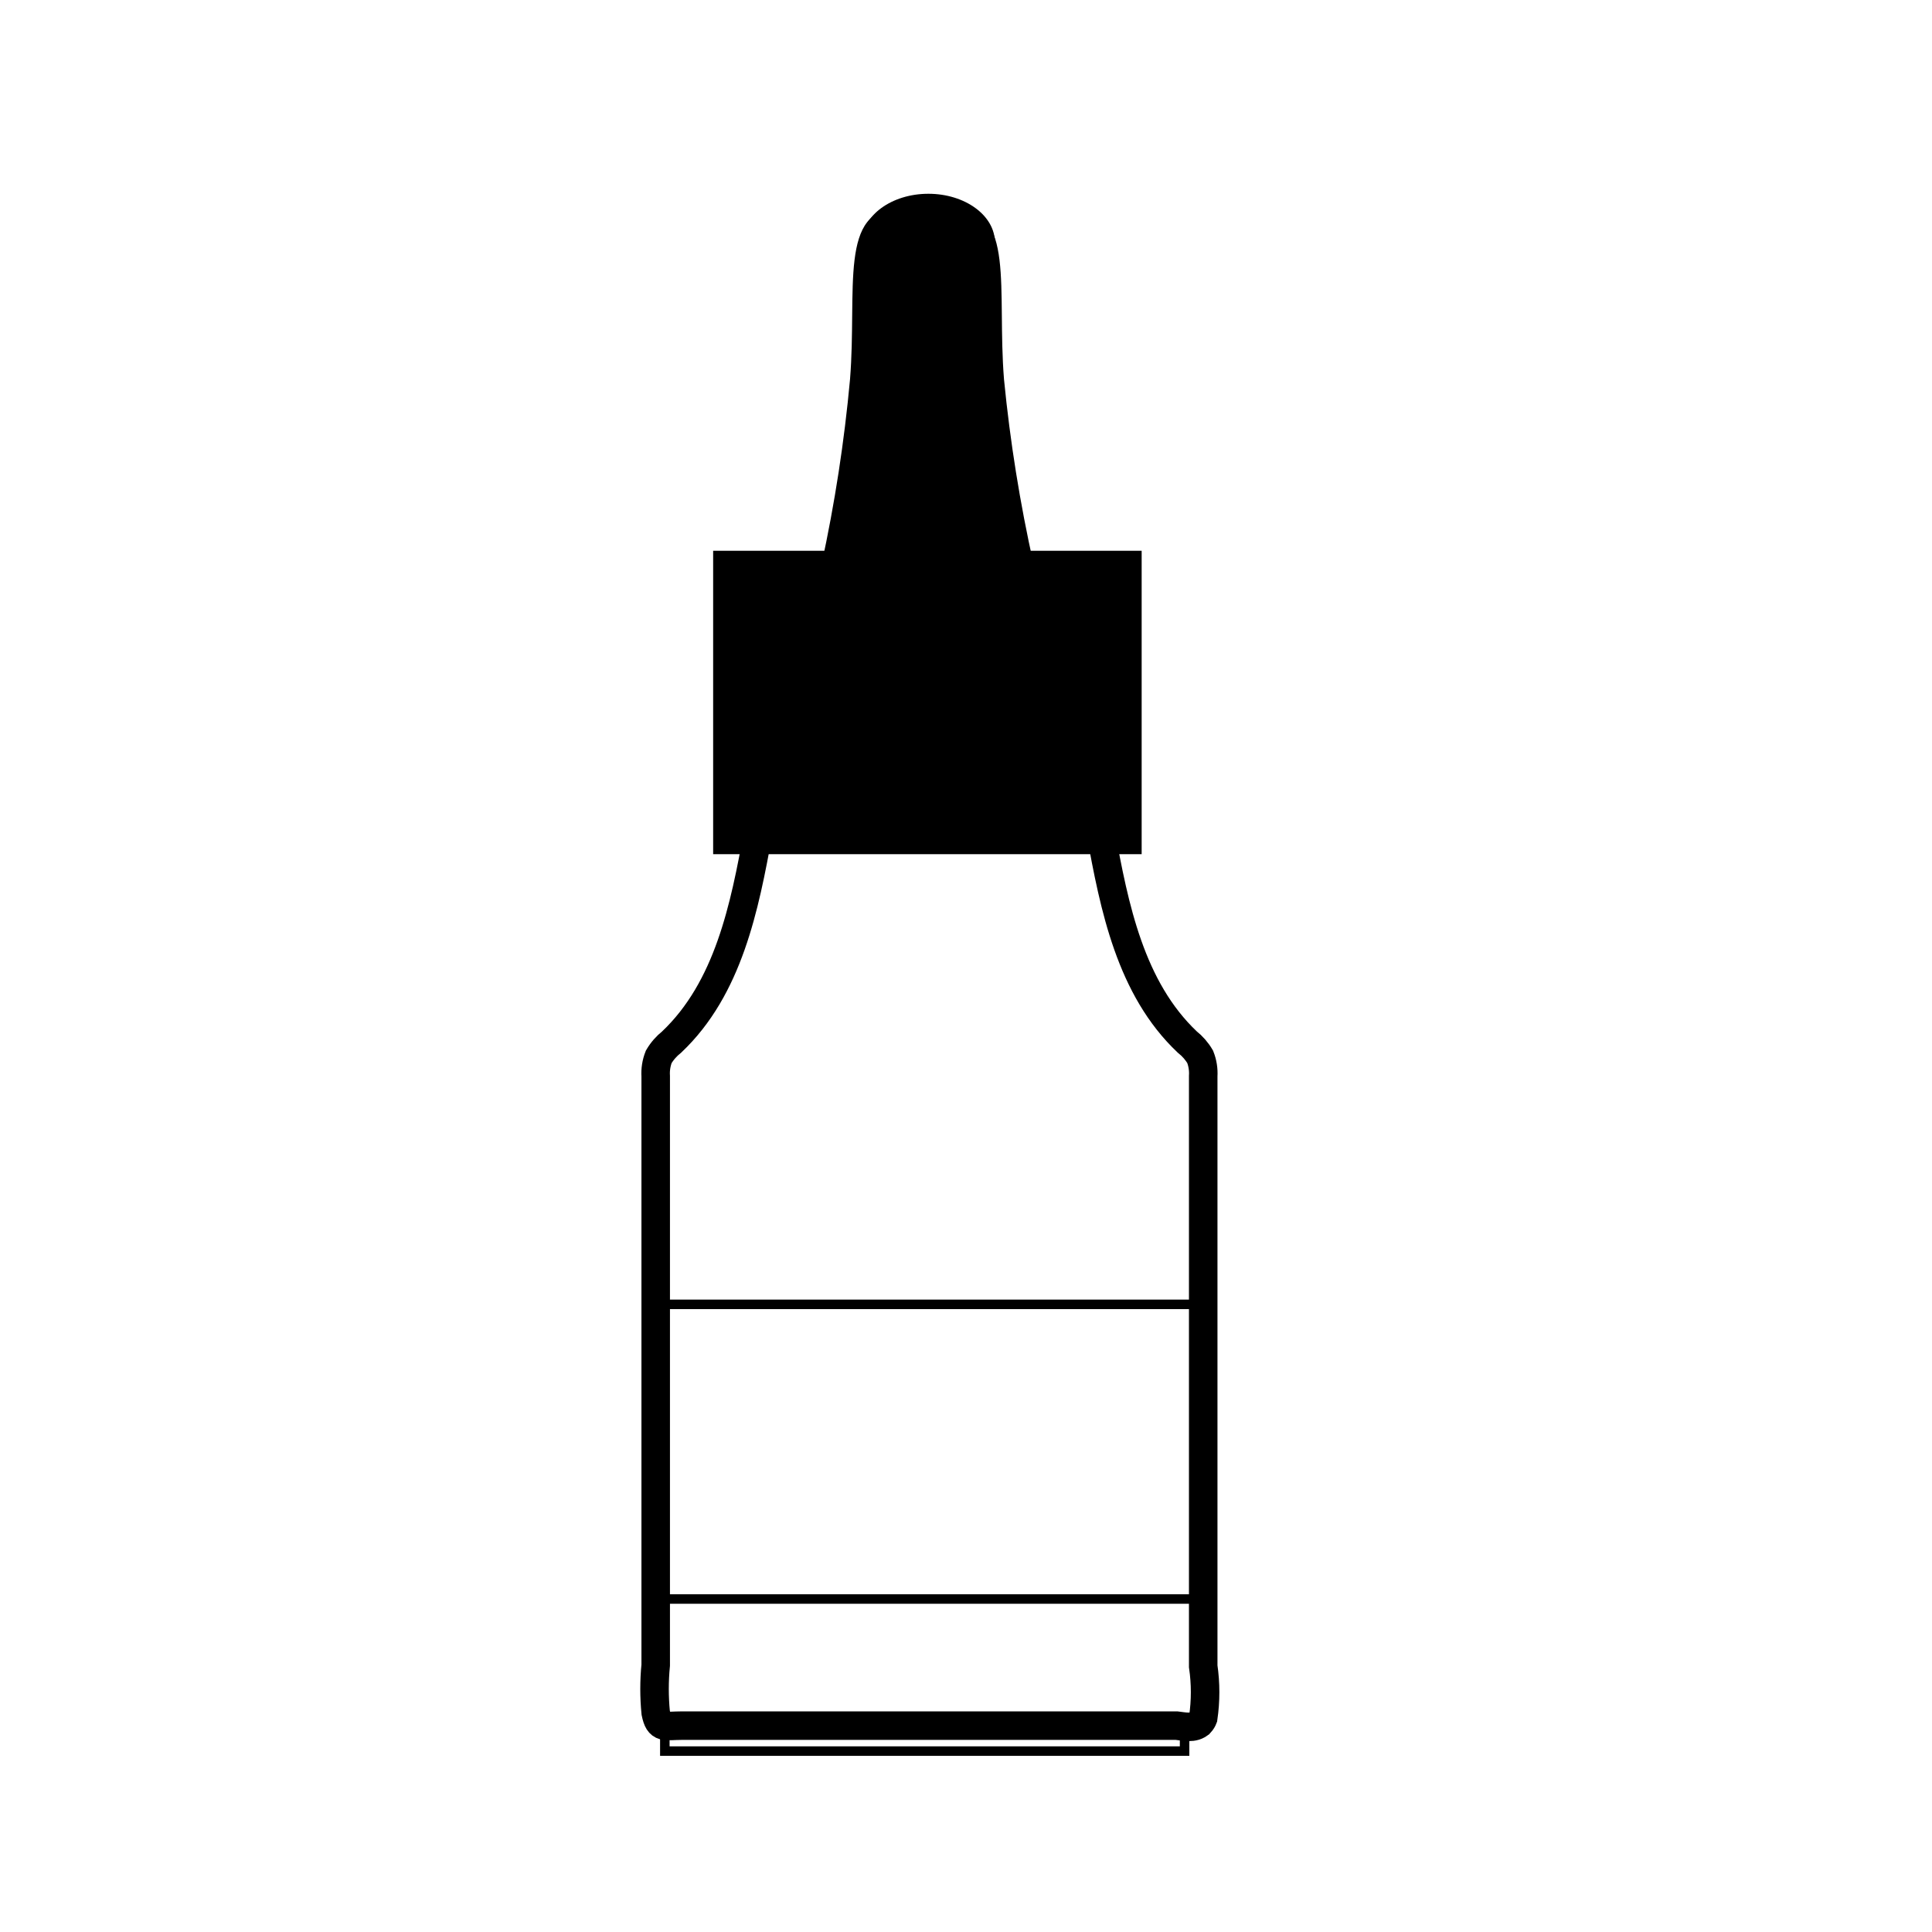
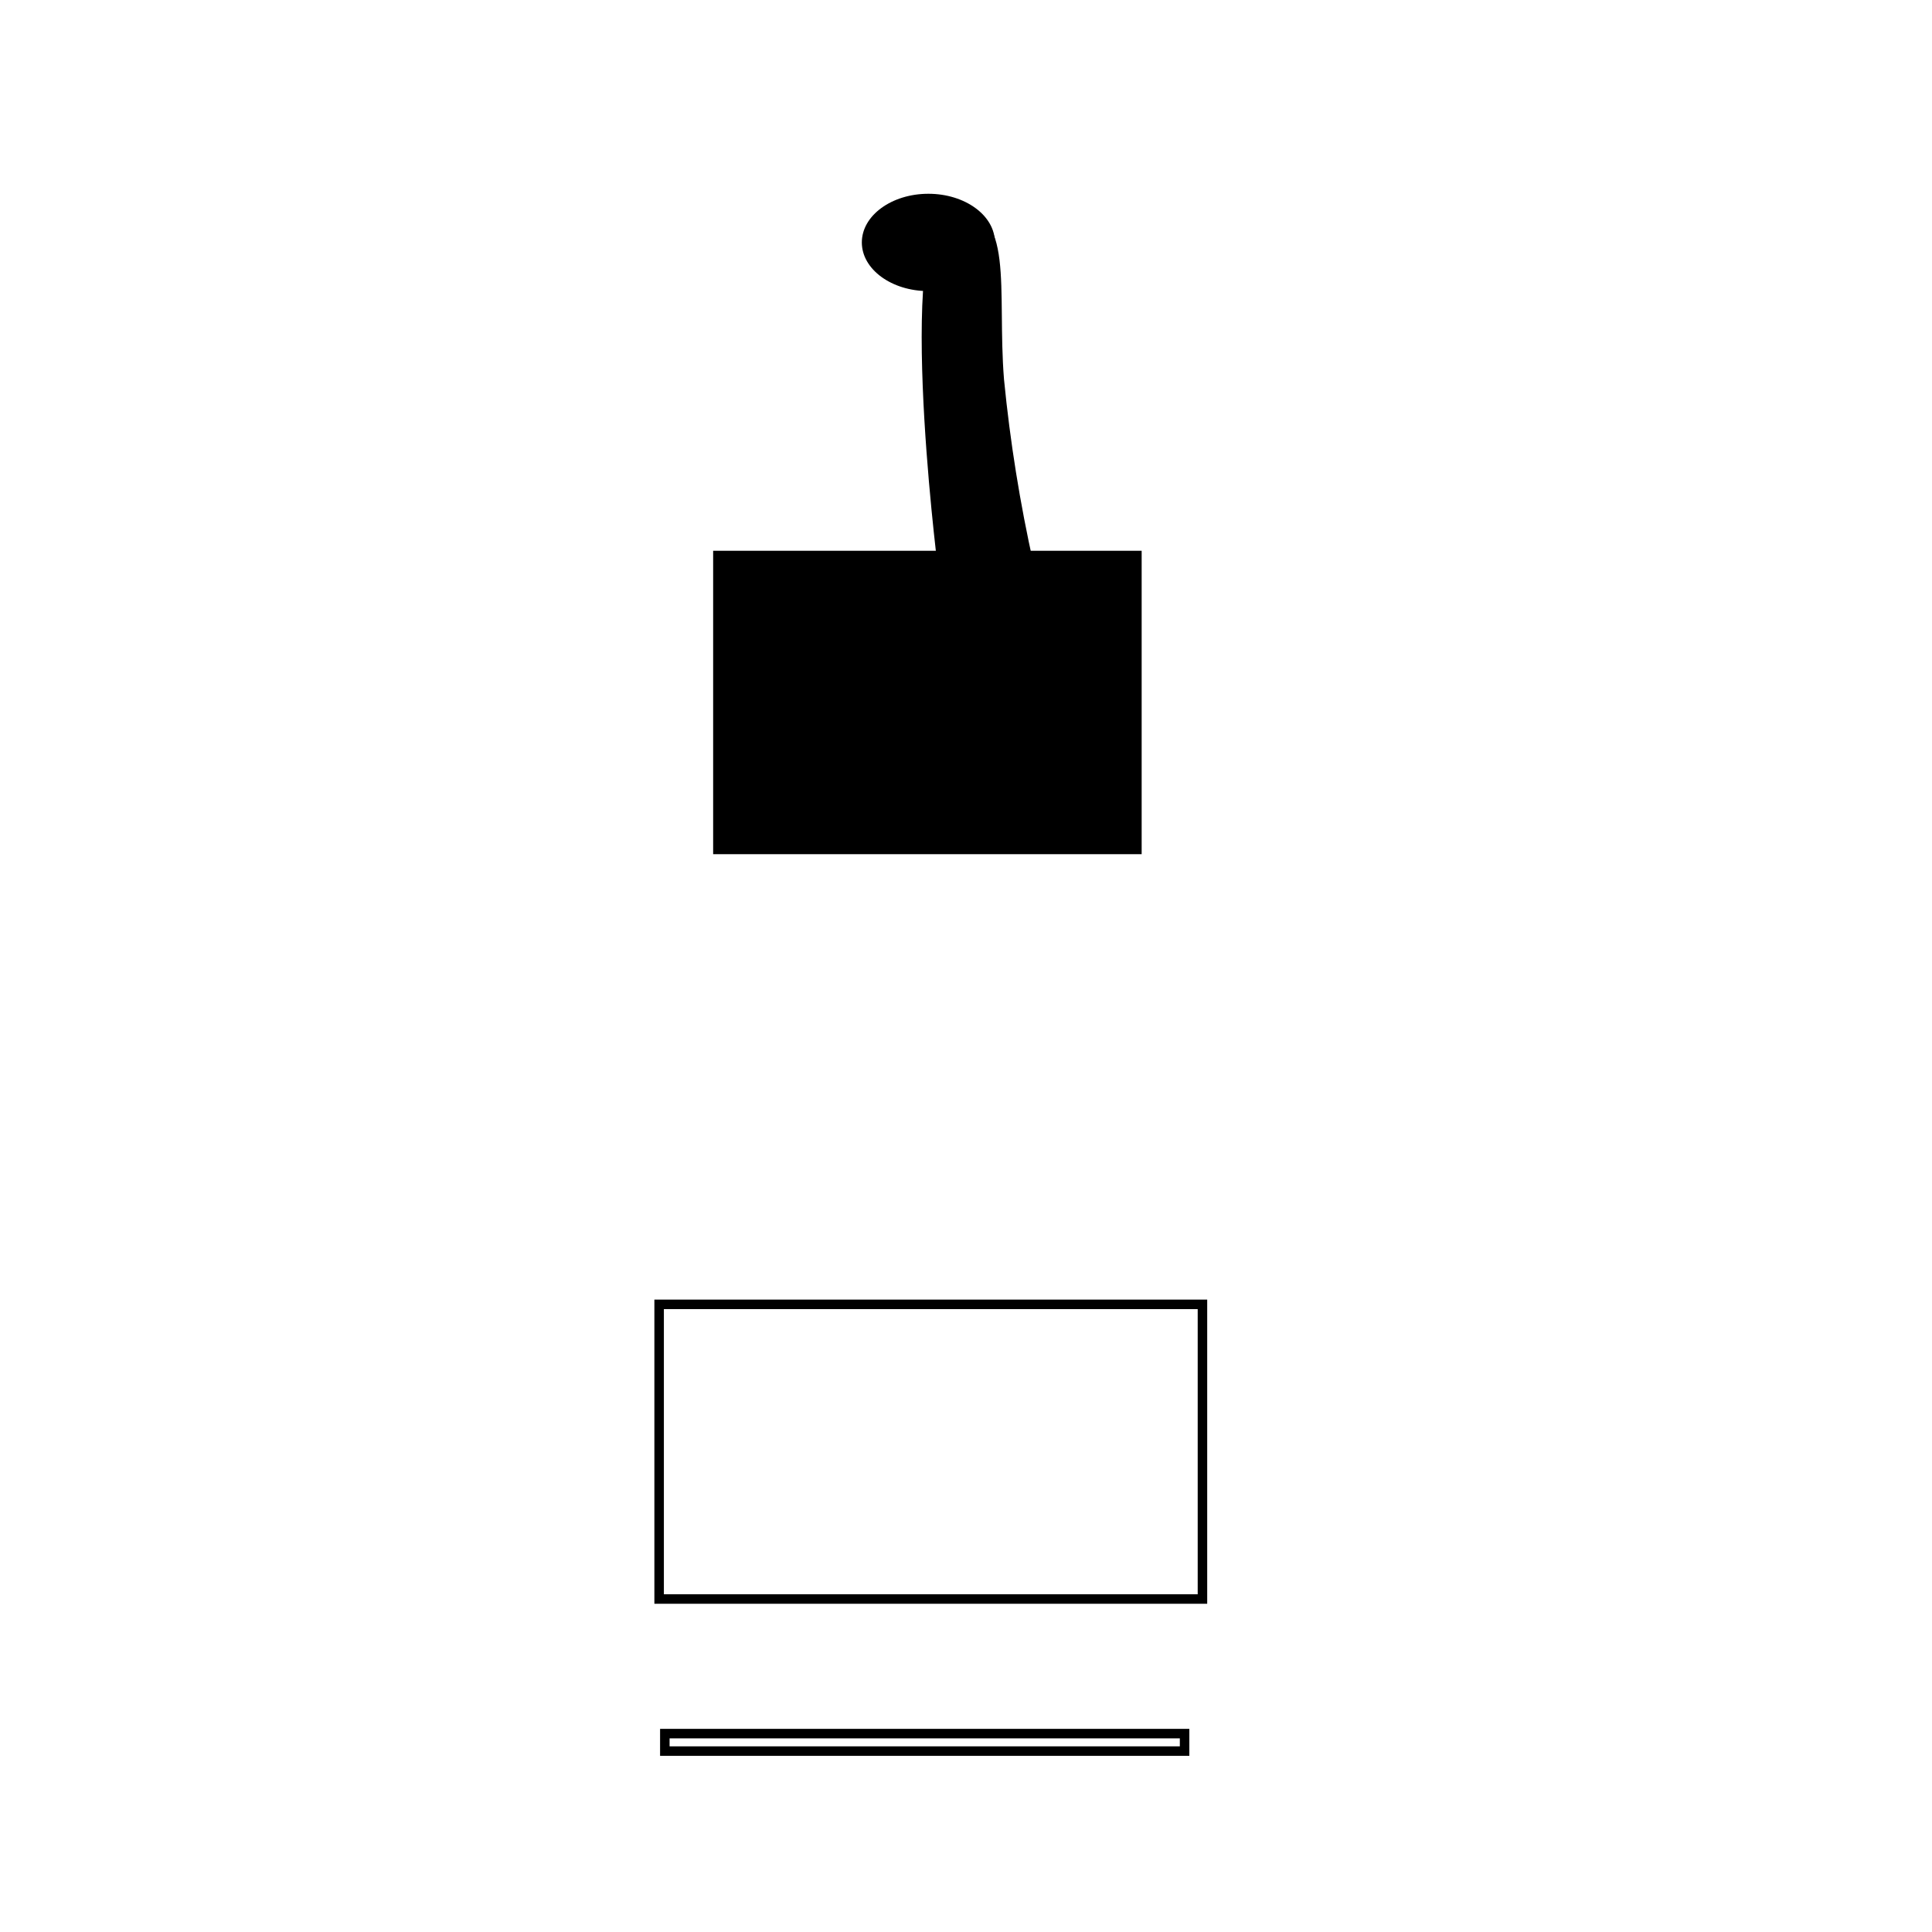
<svg xmlns="http://www.w3.org/2000/svg" width="800px" height="800px" version="1.1" viewBox="144 144 512 512">
  <defs>
    <clipPath id="a">
-       <path d="m210 243h361v408.9h-361z" />
-     </clipPath>
+       </clipPath>
  </defs>
  <g clip-path="url(#a)">
    <path transform="matrix(10.076 0 0 10.076 148.09 148.09)" d="m31.16 44.91c0.035-0.038 0.062-0.082 0.08-0.13 0.066-0.451 0.066-0.909 0-1.36v-15.52c0.011-0.174-0.016-0.348-0.08-0.51-0.088-0.15-0.203-0.282-0.34-0.39-1.49-1.41-1.92-3.54-2.28-5.54-0.06-0.32 0-1-0.29-1.2-0.29-0.2-0.86-0.14-1.21-0.14h-6c-0.35 0-0.93-0.13-1.21 0.14-0.28 0.27-0.24 0.88-0.29 1.2-0.36 2-0.79 4.13-2.28 5.54-0.136 0.108-0.252 0.24-0.34 0.39-0.064 0.162-0.091 0.336-0.08 0.51v10.29 5.2c-0.041 0.416-0.041 0.834 0 1.25 0.09 0.44 0.23 0.34 0.7 0.34h13c0.179 0.02 0.46 0.09 0.62-0.07z" fill="none" stroke="#000000" stroke-miterlimit="10" stroke-width=".75" />
  </g>
  <path transform="matrix(10.076 0 0 10.076 148.09 148.09)" d="m17.08 45.19h13.67v0.46h-13.67z" fill="none" stroke="#000000" stroke-miterlimit="10" stroke-width=".25" />
  <path transform="matrix(10.076 0 0 10.076 148.09 148.09)" d="m16.93 33.9h14.29v7.75h-14.29z" fill="none" stroke="#000000" stroke-miterlimit="10" stroke-width=".25" />
  <path d="m332.99 289.96h113.56v80.406h-113.56z" />
-   <path d="m361.71 293.59c3.519-16.188 6.043-32.574 7.555-49.07 1.914-23.879-3.125-45.344 13.199-45.344 16.324 0 4.434 94.414 4.434 94.414z" />
  <path d="m417.93 293.59c-3.621-16.18-6.246-32.566-7.859-49.07-1.914-23.879 3.125-45.344-13.199-45.344s-4.434 94.414-4.434 94.414z" />
  <path d="m407.66 208.25c0 7.121-7.894 12.895-17.633 12.895-9.738 0-17.633-5.773-17.633-12.895 0-7.125 7.894-12.898 17.633-12.898 9.738 0 17.633 5.773 17.633 12.898" />
-   <path d="m385.19 252.28h9.066l8.969 41.312h-28.312" />
</svg>